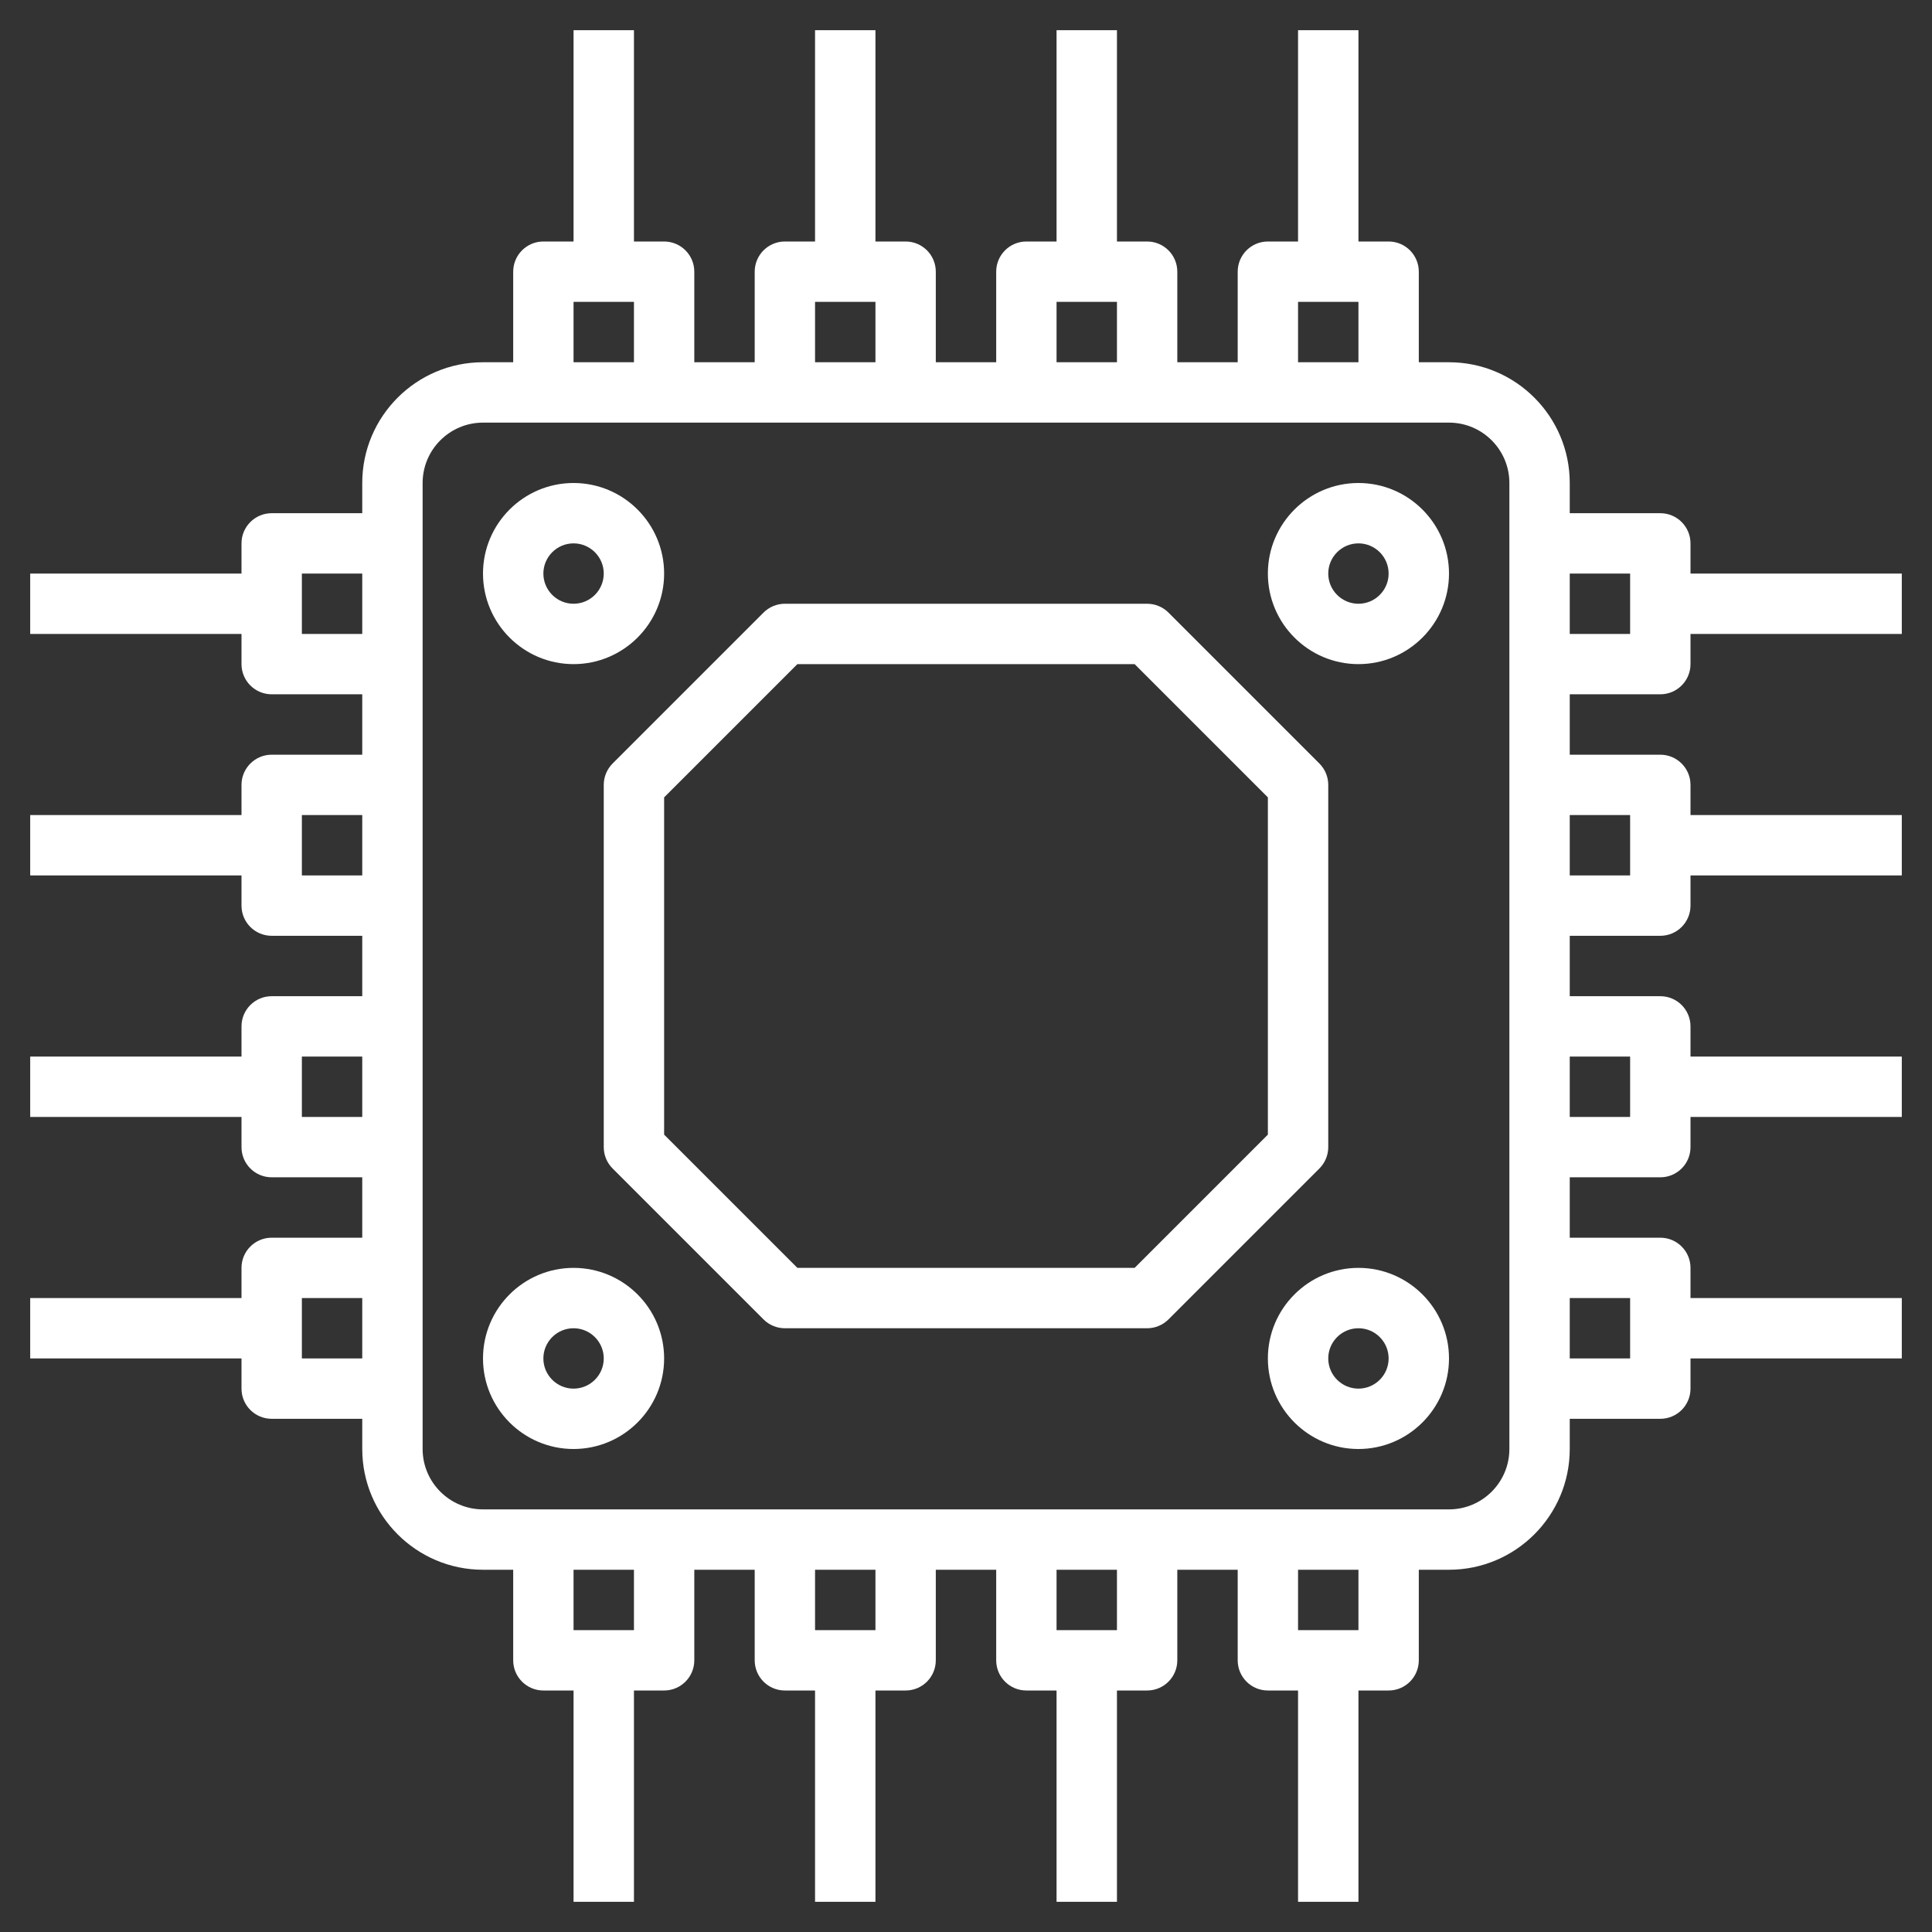
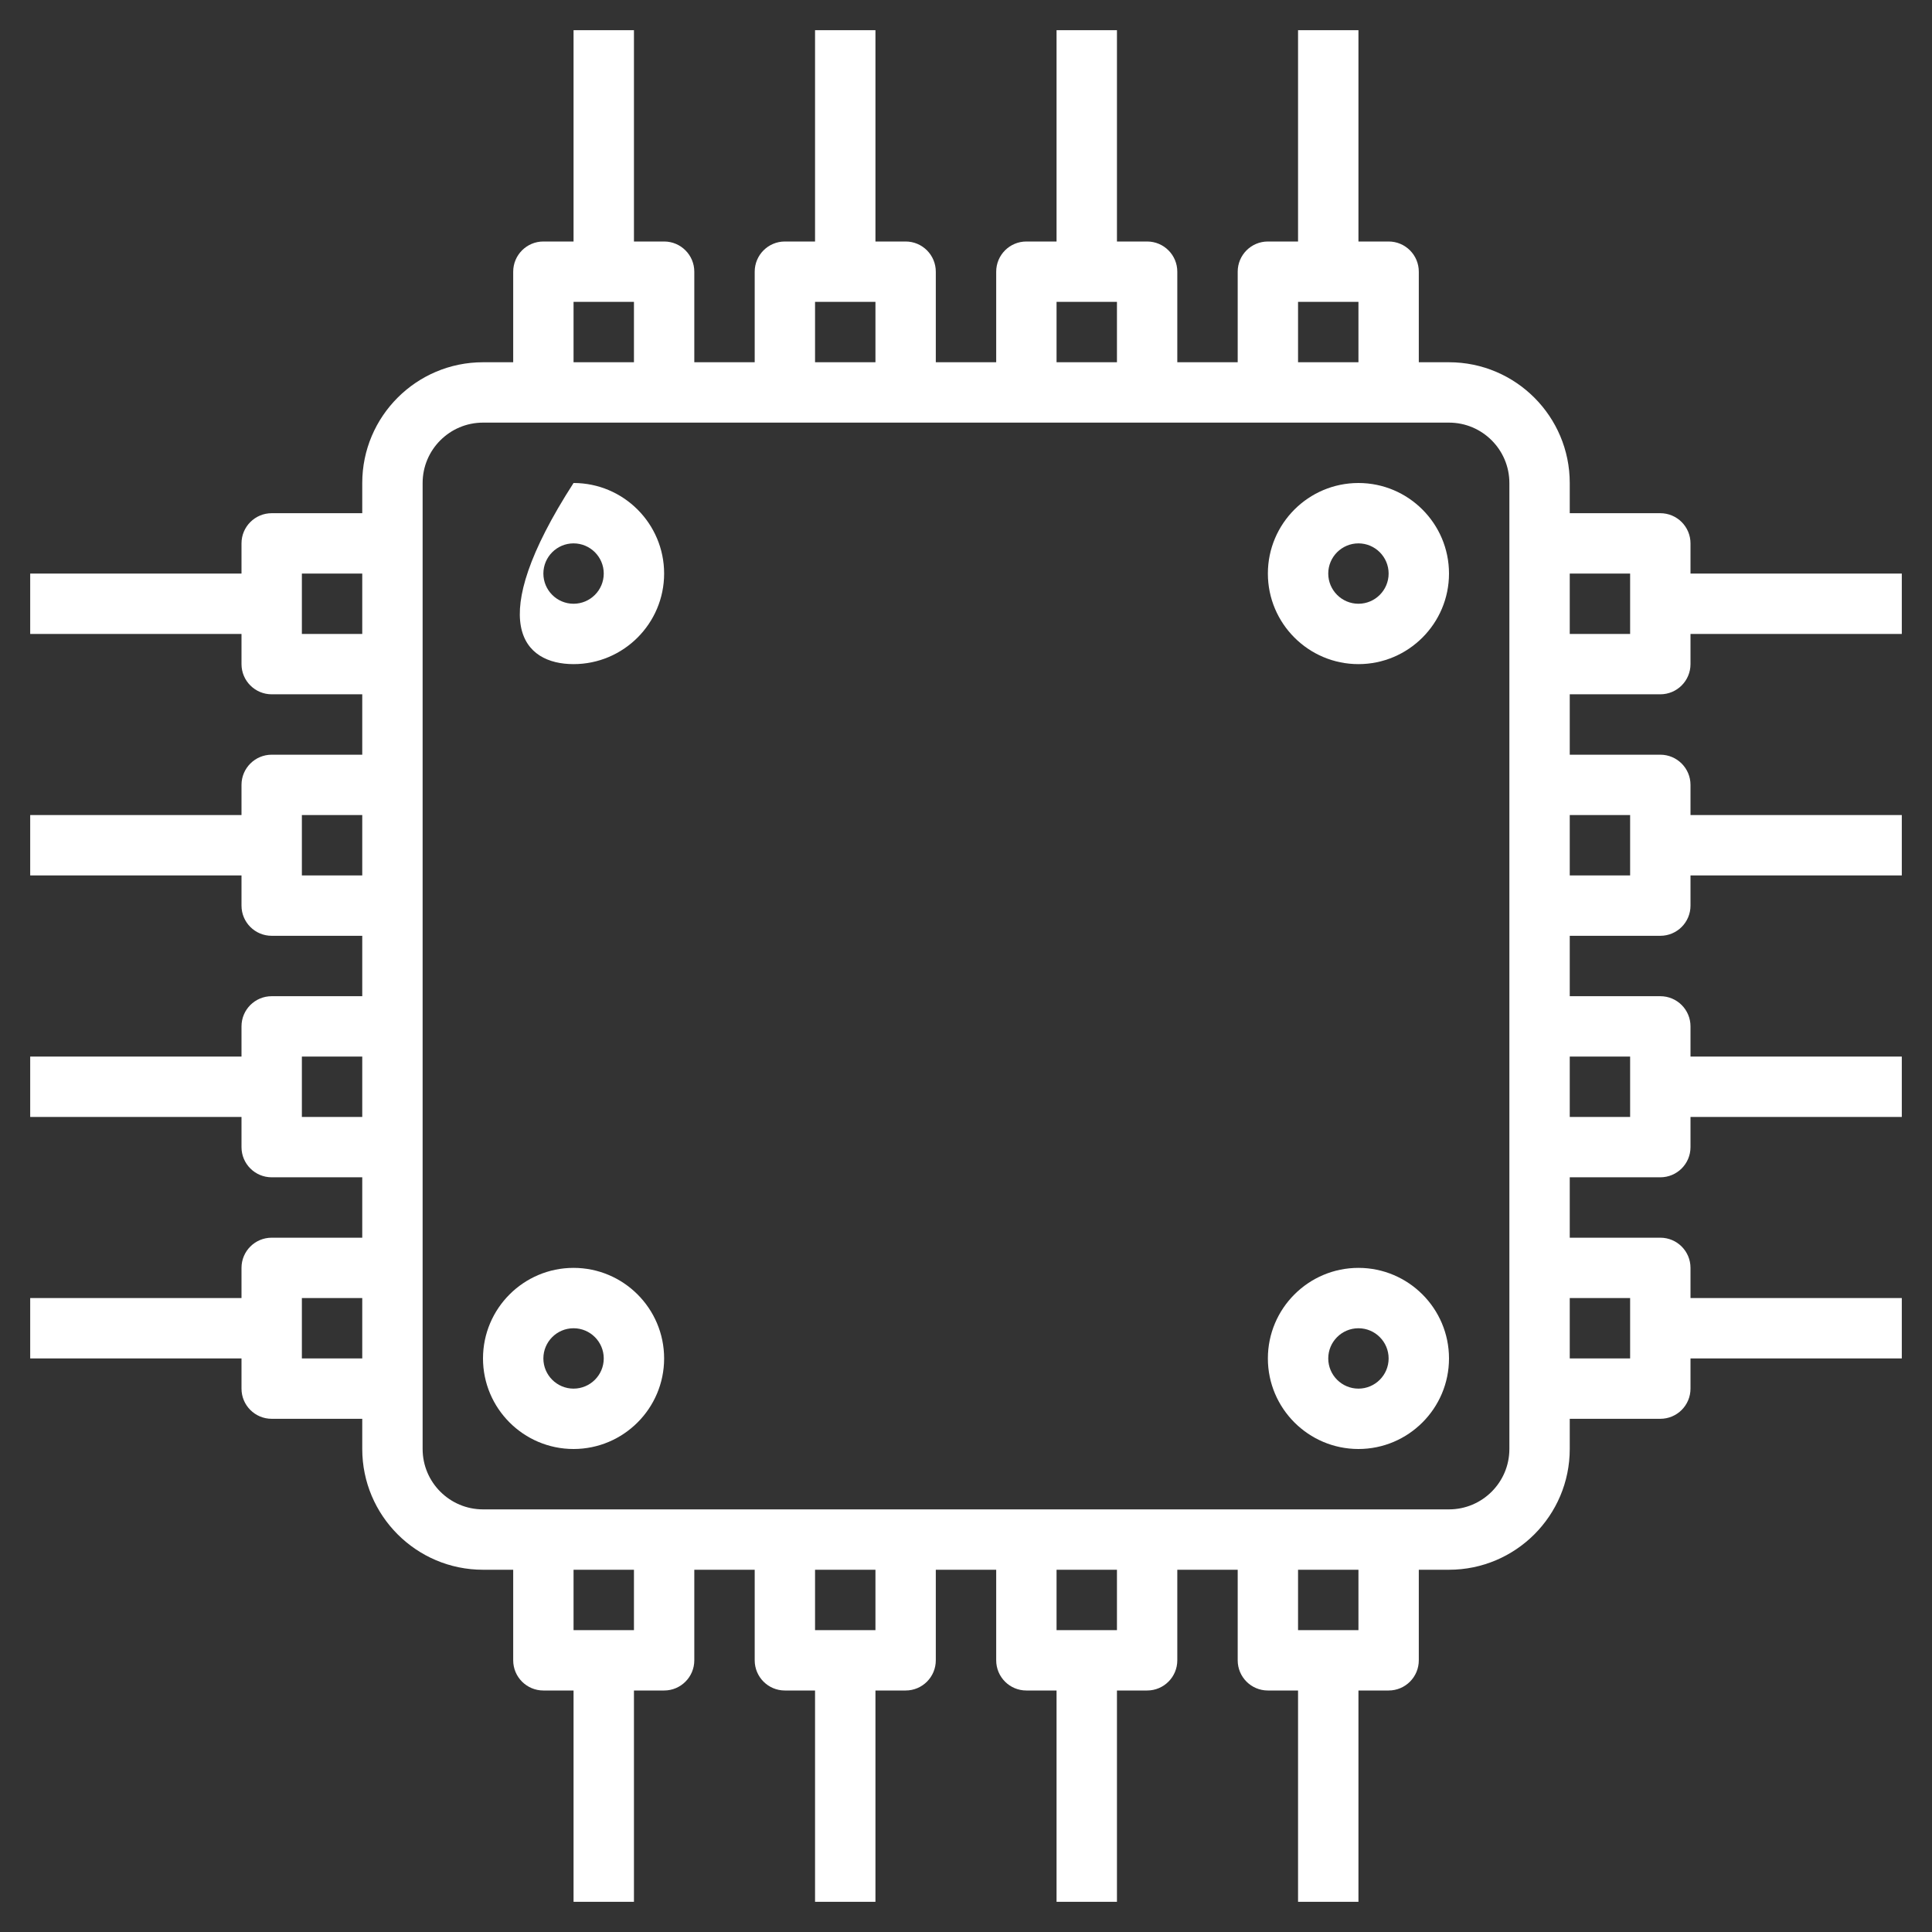
<svg xmlns="http://www.w3.org/2000/svg" width="76" height="76" viewBox="0 0 76 76" fill="none">
  <rect x="0" y="0" width="76" height="76" fill="#333333" stroke="none" />
  <path d="M66.5 21.375C66.5 20.72 65.968 20.188 65.312 20.188H61.75V19C61.75 16.38 59.62 14.25 57 14.25H55.812V10.688C55.812 10.032 55.281 9.5 54.625 9.5H53.438V1.188H51.062V9.5H49.875C49.219 9.5 48.688 10.032 48.688 10.688V14.25H46.312V10.688C46.312 10.032 45.781 9.5 45.125 9.5H43.938V1.188H41.562V9.5H40.375C39.719 9.5 39.188 10.032 39.188 10.688V14.25H36.812V10.688C36.812 10.032 36.281 9.5 35.625 9.5H34.438V1.188H32.062V9.5H30.875C30.22 9.5 29.688 10.032 29.688 10.688V14.25H27.312V10.688C27.312 10.032 26.78 9.5 26.125 9.5H24.938V1.188H22.562V9.5H21.375C20.72 9.5 20.188 10.032 20.188 10.688V14.25H19C16.38 14.25 14.25 16.38 14.25 19V20.188H10.688C10.032 20.188 9.5 20.72 9.5 21.375V22.562H1.188V24.938H9.5V26.125C9.5 26.78 10.032 27.312 10.688 27.312H14.25V29.688H10.688C10.032 29.688 9.5 30.22 9.5 30.875V32.062H1.188V34.438H9.5V35.625C9.5 36.281 10.032 36.812 10.688 36.812H14.25V39.188H10.688C10.032 39.188 9.5 39.718 9.5 40.375V41.562H1.188V43.938H9.5V45.125C9.5 45.782 10.032 46.312 10.688 46.312H14.25V48.688H10.688C10.032 48.688 9.5 49.218 9.5 49.875V51.062H1.188V53.438H9.5V54.625C9.5 55.282 10.032 55.812 10.688 55.812H14.25V57C14.25 59.62 16.38 61.75 19 61.75H20.188V65.312C20.188 65.969 20.72 66.5 21.375 66.5H22.562V74.812H24.938V66.5H26.125C26.78 66.5 27.312 65.969 27.312 65.312V61.75H29.688V65.312C29.688 65.969 30.22 66.5 30.875 66.5H32.062V74.812H34.438V66.5H35.625C36.281 66.5 36.812 65.969 36.812 65.312V61.75H39.188V65.312C39.188 65.969 39.719 66.5 40.375 66.5H41.562V74.812H43.938V66.5H45.125C45.781 66.5 46.312 65.969 46.312 65.312V61.75H48.688V65.312C48.688 65.969 49.219 66.5 49.875 66.5H51.062V74.812H53.438V66.5H54.625C55.281 66.5 55.812 65.969 55.812 65.312V61.75H57C59.62 61.75 61.75 59.62 61.75 57V55.812H65.312C65.968 55.812 66.5 55.282 66.5 54.625V53.438H74.812V51.062H66.5V49.875C66.5 49.218 65.968 48.688 65.312 48.688H61.75V46.312H65.312C65.968 46.312 66.5 45.782 66.5 45.125V43.938H74.812V41.562H66.5V40.375C66.5 39.718 65.968 39.188 65.312 39.188H61.75V36.812H65.312C65.968 36.812 66.5 36.281 66.5 35.625V34.438H74.812V32.062H66.5V30.875C66.5 30.22 65.968 29.688 65.312 29.688H61.75V27.312H65.312C65.968 27.312 66.5 26.78 66.5 26.125V24.938H74.812V22.562H66.5V21.375ZM11.875 24.938V22.562H14.25V24.938H11.875ZM11.875 34.438V32.062H14.25V34.438H11.875ZM11.875 43.938V41.562H14.25V43.938H11.875ZM11.875 53.438V51.062H14.25V53.438H11.875ZM51.062 11.875H53.438V14.25H51.062V11.875ZM41.562 11.875H43.938V14.25H41.562V11.875ZM32.062 11.875H34.438V14.25H32.062V11.875ZM22.562 11.875H24.938V14.25H22.562V11.875ZM24.938 64.125H22.562V61.75H24.938V64.125ZM34.438 64.125H32.062V61.75H34.438V64.125ZM43.938 64.125H41.562V61.75H43.938V64.125ZM53.438 64.125H51.062V61.75H53.438V64.125ZM59.375 57C59.375 58.31 58.31 59.375 57 59.375H19C17.69 59.375 16.625 58.31 16.625 57V19C16.625 17.69 17.69 16.625 19 16.625H57C58.31 16.625 59.375 17.69 59.375 19V57ZM64.125 51.062V53.438H61.75V51.062H64.125ZM64.125 41.562V43.938H61.75V41.562H64.125ZM64.125 32.062V34.438H61.75V32.062H64.125ZM64.125 24.938H61.75V22.562H64.125V24.938Z" fill="white" />
-   <path d="M22.562 26.125C24.527 26.125 26.125 24.527 26.125 22.562C26.125 20.598 24.527 19 22.562 19C20.598 19 19 20.598 19 22.562C19 24.527 20.598 26.125 22.562 26.125ZM22.562 21.375C23.217 21.375 23.75 21.908 23.75 22.562C23.75 23.217 23.217 23.75 22.562 23.75C21.908 23.75 21.375 23.217 21.375 22.562C21.375 21.908 21.908 21.375 22.562 21.375Z" fill="white" />
+   <path d="M22.562 26.125C24.527 26.125 26.125 24.527 26.125 22.562C26.125 20.598 24.527 19 22.562 19C19 24.527 20.598 26.125 22.562 26.125ZM22.562 21.375C23.217 21.375 23.75 21.908 23.75 22.562C23.75 23.217 23.217 23.75 22.562 23.75C21.908 23.75 21.375 23.217 21.375 22.562C21.375 21.908 21.908 21.375 22.562 21.375Z" fill="white" />
  <path d="M53.438 19C51.473 19 49.875 20.598 49.875 22.562C49.875 24.527 51.473 26.125 53.438 26.125C55.402 26.125 57 24.527 57 22.562C57 20.598 55.402 19 53.438 19ZM53.438 23.75C52.783 23.75 52.25 23.217 52.25 22.562C52.25 21.908 52.783 21.375 53.438 21.375C54.092 21.375 54.625 21.908 54.625 22.562C54.625 23.217 54.092 23.75 53.438 23.75Z" fill="white" />
  <path d="M22.562 49.875C20.598 49.875 19 51.473 19 53.438C19 55.402 20.598 57 22.562 57C24.527 57 26.125 55.402 26.125 53.438C26.125 51.473 24.527 49.875 22.562 49.875ZM22.562 54.625C21.908 54.625 21.375 54.093 21.375 53.438C21.375 52.782 21.908 52.25 22.562 52.25C23.217 52.25 23.75 52.782 23.75 53.438C23.75 54.093 23.217 54.625 22.562 54.625Z" fill="white" />
-   <path d="M52.25 45.125V30.875C52.25 30.56 52.125 30.258 51.902 30.035L45.965 24.098C45.742 23.875 45.44 23.75 45.125 23.75H30.875C30.56 23.75 30.258 23.875 30.035 24.098L24.098 30.035C23.875 30.258 23.75 30.56 23.75 30.875V45.125C23.75 45.441 23.875 45.742 24.098 45.965L30.035 51.902C30.258 52.125 30.56 52.25 30.875 52.25H45.125C45.44 52.25 45.742 52.125 45.965 51.902L51.902 45.965C52.125 45.742 52.25 45.441 52.25 45.125ZM49.875 44.633L44.633 49.875H31.367L26.125 44.633V31.367L31.367 26.125H44.633L49.875 31.367V44.633Z" fill="white" />
  <path d="M53.438 49.875C51.473 49.875 49.875 51.473 49.875 53.438C49.875 55.402 51.473 57 53.438 57C55.402 57 57 55.402 57 53.438C57 51.473 55.402 49.875 53.438 49.875ZM53.438 54.625C52.783 54.625 52.25 54.093 52.25 53.438C52.25 52.782 52.783 52.25 53.438 52.25C54.092 52.25 54.625 52.782 54.625 53.438C54.625 54.093 54.092 54.625 53.438 54.625Z" fill="white" />
</svg>